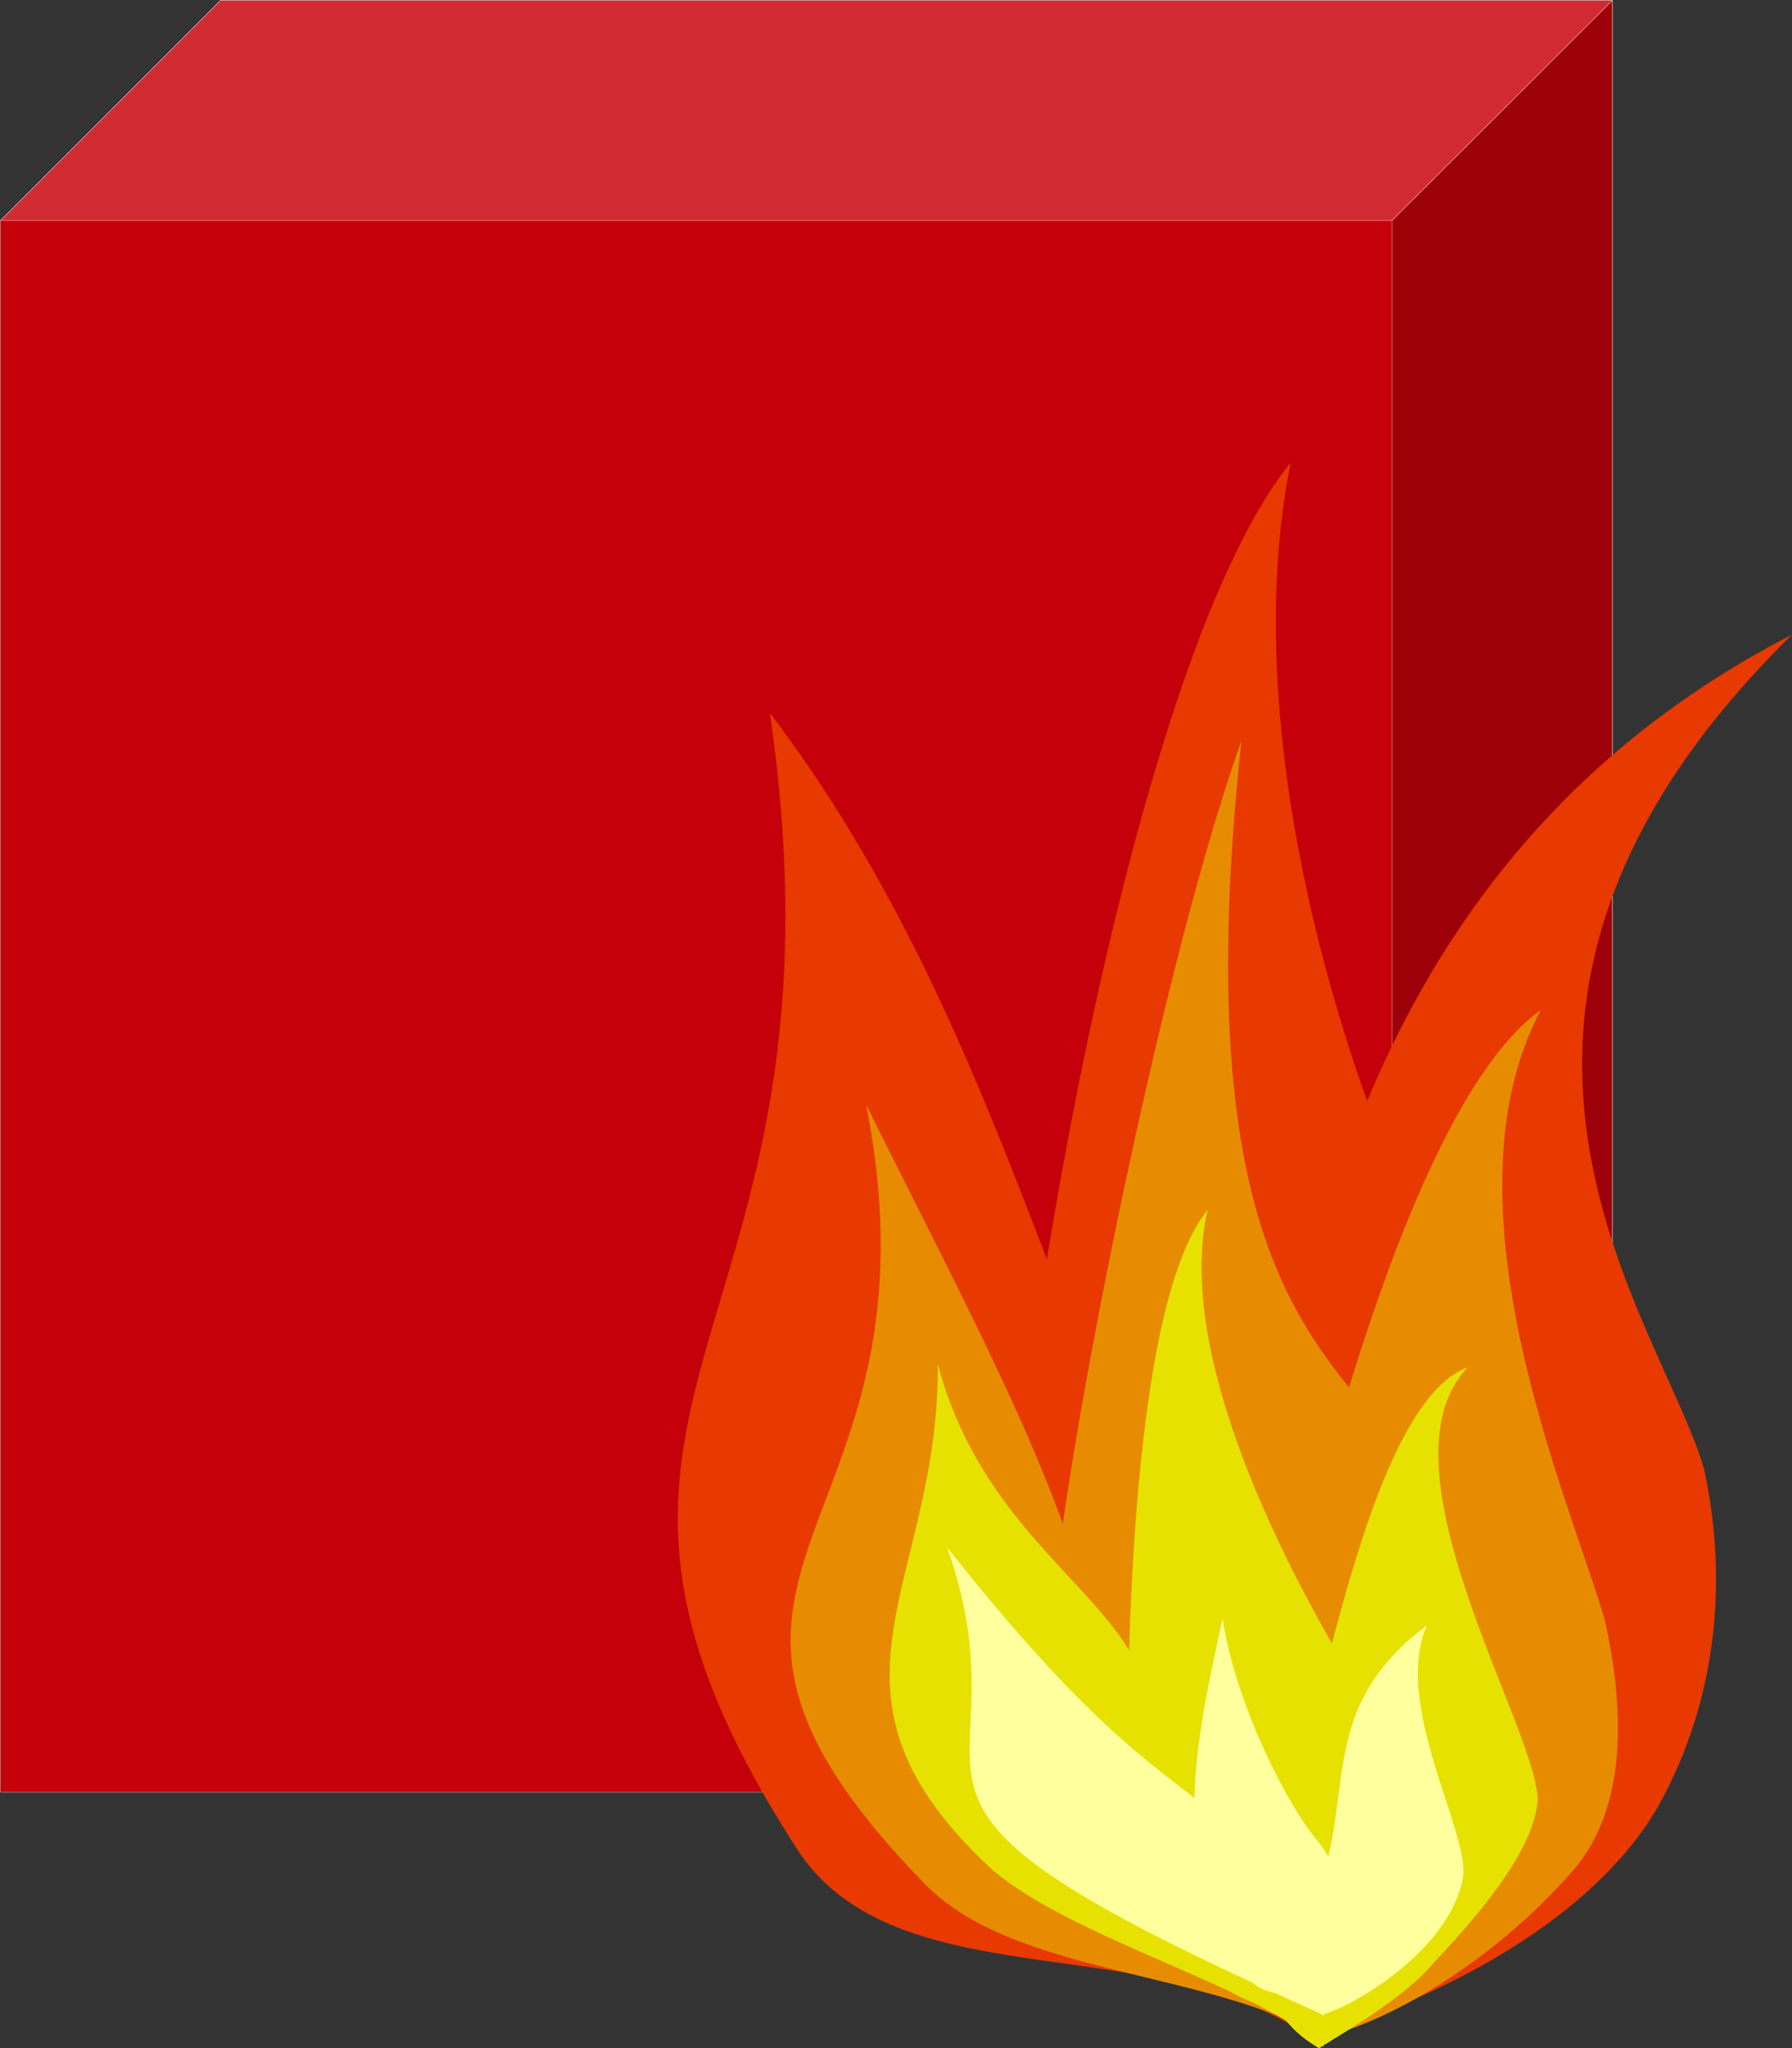
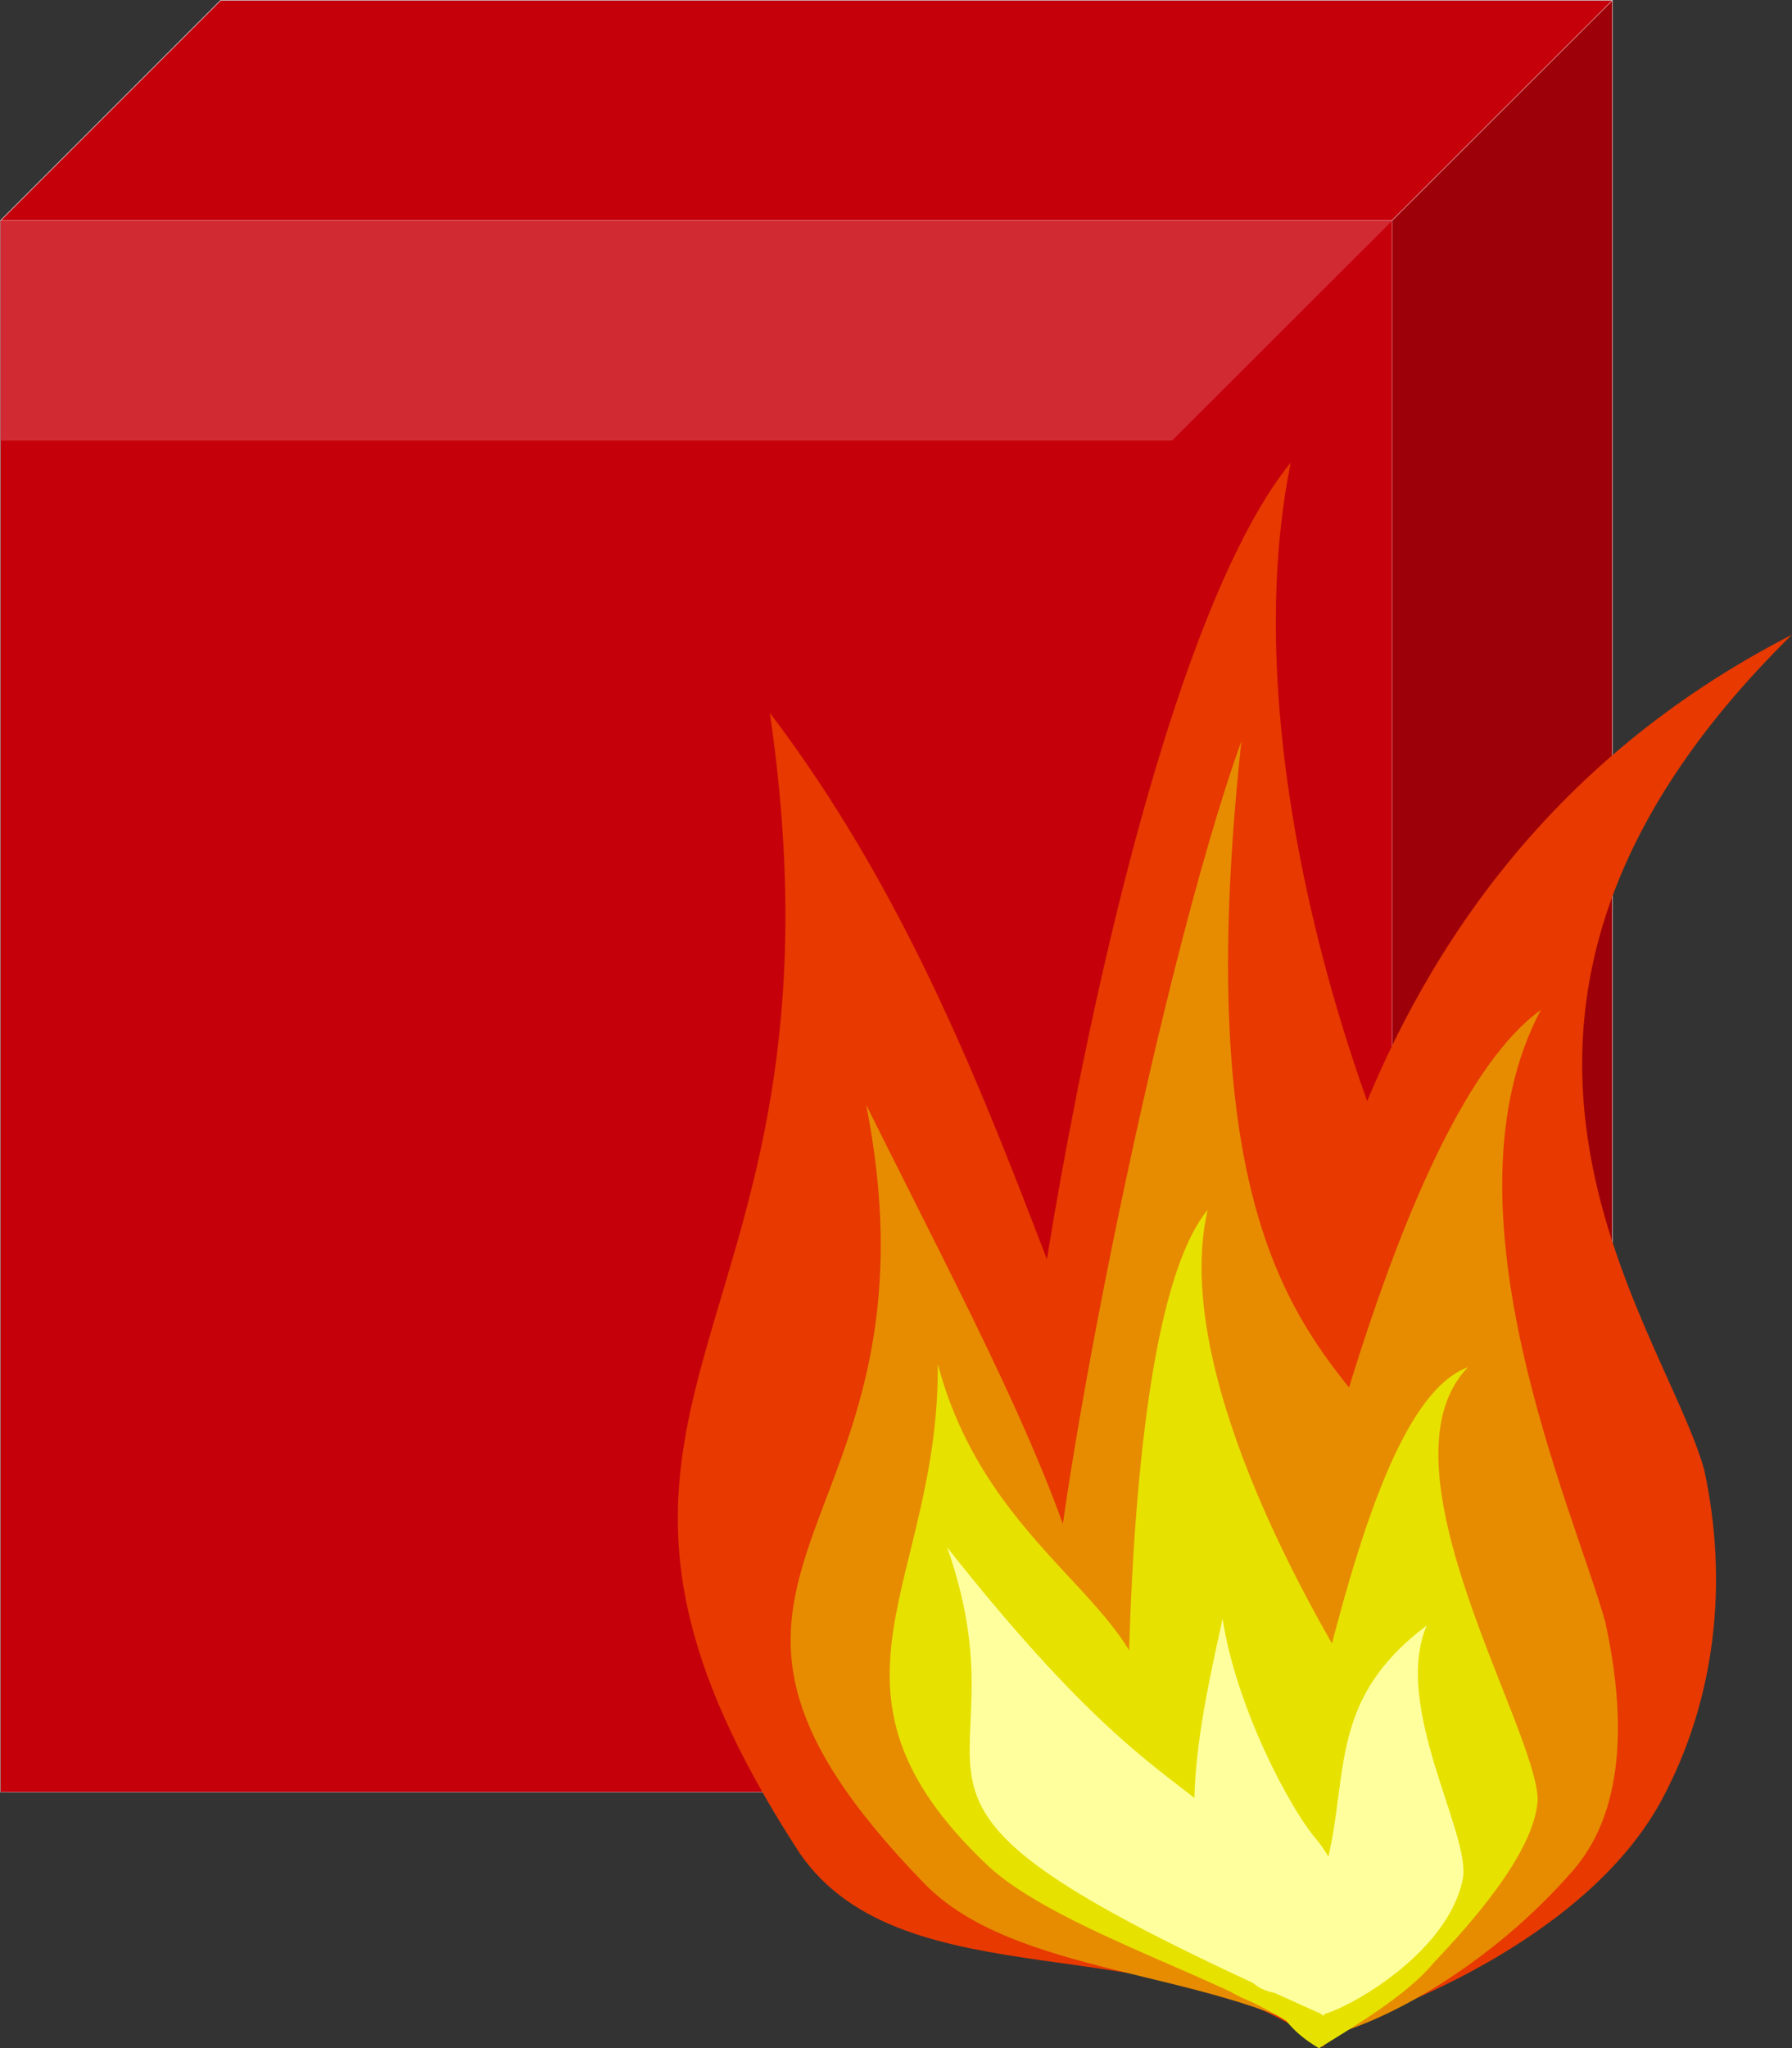
<svg xmlns="http://www.w3.org/2000/svg" viewBox="0 0 224.1 256.04">
  <rect x="0" y="0" width="224.1" height="256.04" fill="#333333" stroke="none" />
  <g class="Slide">
    <g class="Group">
      <g class="Drawing">
        <path d="M.062 224.023V27.566L27.566.062h174.058v196.42l-27.541 27.541H.062zM.062.062zm201.562 223.961z" fill="#c5000b" />
        <g stroke="#fff" fill="none">
          <path d="M.062 224.023V27.566L27.566.062h174.058v196.42l-27.541 27.541H.062M.062.062" stroke-width=".037" />
        </g>
-         <path d="M.062 27.566L27.566.062h174.058l-27.541 27.504H.062zm0-27.504zm201.562 223.961z" fill="#d12a33" />
+         <path d="M.062 27.566h174.058l-27.541 27.504H.062zm0-27.504zm201.562 223.961z" fill="#d12a33" />
        <g stroke="#fff" fill="none">
          <path d="M.062 27.566L27.566.062h174.058l-27.541 27.504H.062M.062.062" stroke-width=".037" />
        </g>
        <path d="M174.083 224.023V27.566L201.623.062v196.42l-27.54 27.541zM.062.062zm201.562 223.961z" fill="#9e0009" />
        <g stroke="#fff" fill="none">
          <path d="M174.083 224.023V27.566L201.623.062v196.42l-27.54 27.541M.062.062" stroke-width=".037" />
        </g>
-         <path d="M.062.062h201.562v223.961H.062z" fill="none" />
      </g>
      <g class="Graphic">
        <path d="M100.053 231.735c-37.786-58.02 7.822-63.197-3.782-142.625 28.532 37.456 36.5 83.43 48.472 97.017 8.262 10.686 12.338 23.575 11.236 36.795-.11 10.502 13.146 23.207 9.511 32.975-19.242-15.423-52.364-5.361-65.437-24.162z" fill="#e73900" />
        <path d="M100.053 231.735c-37.786-58.02 7.822-63.197-3.782-142.625 28.532 37.456 36.5 83.43 48.472 97.017 8.262 10.686 12.338 23.575 11.236 36.795-.11 10.502 13.146 23.207 9.511 32.975-19.242-15.423-52.364-5.361-65.437-24.162z" fill="none" />
        <path d="M157.191 248.7c.22-11.127-13.22-15.937-18.617-24.64-8.96-6.61-11.788-16.928-12.008-27.1-.735-16.23 13.77-113.137 34.848-139.136-8.079 39.953 12.008 93.161 24.383 110.787 8.409 13.66 11.567 29.414 8.52 44.91-1.47 12.375-11.715 19.793-17.26 30.883-5.545 6.683-13.072 7.307-19.866 4.296z" fill="#e73900" />
        <path d="M157.191 248.7c.22-11.127-13.22-15.937-18.617-24.64-8.96-6.61-11.788-16.928-12.008-27.1-.735-16.23 13.77-113.137 34.848-139.136-8.079 39.953 12.008 93.161 24.383 110.787 8.409 13.66 11.567 29.414 8.52 44.91-1.47 12.375-11.715 19.793-17.26 30.883-5.545 6.683-13.072 7.307-19.866 4.296z" fill="none" />
        <path d="M164.83 254.135c3.23-9.658-3.122-24.97-5.142-33.93-5.435-8.043-4.884-17.81-2.277-26.697 3.856-14.394 4.48-82.292 66.686-114.165-48.252 47.37-16.194 85.853-10.98 104.36 3.048 14.102 1.47 28.79-5.398 41.459-9.51 17.442-34.848 27.1-42.89 28.973z" fill="#e73900" />
        <path d="M164.83 254.135c3.23-9.658-3.122-24.97-5.142-33.93-5.435-8.043-4.884-17.81-2.277-26.697 3.856-14.394 4.48-82.292 66.686-114.165-48.252 47.37-16.194 85.853-10.98 104.36 3.048 14.102 1.47 28.79-5.398 41.459-9.51 17.442-34.848 27.1-42.89 28.973z" fill="none" />
        <path d="M154.62 248.48c.148-9.107-10.024-13.036-14.1-20.087-6.794-5.435-8.923-13.844-9.07-22.143-.551-13.293 12.962-83.43 23.795-113.614-7.381 68.448 11.604 76.086 21.004 90.443 6.353 11.164 8.74 24.016 6.427 36.685-1.102 10.098-5.95 19.278-10.135 28.348-4.187 5.472-12.816 2.828-17.92.368z" fill="#e78c00" />
        <path d="M154.62 248.48c.148-9.107-10.024-13.036-14.1-20.087-6.794-5.435-8.923-13.844-9.07-22.143-.551-13.293 12.962-83.43 23.795-113.614-7.381 68.448 11.604 76.086 21.004 90.443 6.353 11.164 8.74 24.016 6.427 36.685-1.102 10.098-5.95 19.278-10.135 28.348-4.187 5.472-12.816 2.828-17.92.368z" fill="none" />
        <path d="M115.623 235.48c-38.814-39.879 3.488-42.67-7.307-97.384 12.815 25.778 23.39 45.167 28.054 63.49 6.867 6.464 30.662 45.976 29.267 53.136-15.019-8.556-38.85-7.785-50.014-19.242z" fill="#e78c00" />
        <path d="M115.623 235.48c-38.814-39.879 3.488-42.67-7.307-97.384 12.815 25.778 23.39 45.167 28.054 63.49 6.867 6.464 30.662 45.976 29.267 53.136-15.019-8.556-38.85-7.785-50.014-19.242z" fill="none" />
        <path d="M123.371 233.057c-23.208-22.033-5.875-34.995-6.096-62.536 6.427 24.126 26.733 30.074 26.476 44.542 3.342 4.334 20.895 35.216 19.426 39.182-7.785-6.28-31.03-12.816-39.806-21.188z" fill="#e7e100" />
        <path d="M123.371 233.057c-23.208-22.033-5.875-34.995-6.096-62.536 6.427 24.126 26.733 30.074 26.476 44.542 3.342 4.334 20.895 35.216 19.426 39.182-7.785-6.28-31.03-12.816-39.806-21.188z" fill="none" />
        <path d="M160.68 230.082c-4.076-6.022-3.672-13.366-1.726-20.05 2.9-10.795 15.606-70.76 33.746-83.797-13.109 24.64 4.15 62.573 8.042 76.49 2.314 10.54 2.938 23.061-4.002 31.066-10.54 12.118-23.832 19.169-31.287 20.858-4.737 3.305-3.268-17.847-4.773-24.567z" fill="#e78c00" />
        <path d="M160.68 230.082c-4.076-6.022-3.672-13.366-1.726-20.05 2.9-10.795 15.606-70.76 33.746-83.797-13.109 24.64 4.15 62.573 8.042 76.49 2.314 10.54 2.938 23.061-4.002 31.066-10.54 12.118-23.832 19.169-31.287 20.858-4.737 3.305-3.268-17.847-4.773-24.567z" fill="none" />
        <path d="M154.143 249.14c.294-5.544-5.838-8.225-8.152-12.668-4.002-3.489-5.104-8.703-4.994-13.77 0-8.153-.294-58.864 10.025-71.46-4.553 19.793 12.595 49.353 17.993 58.387 3.599 7.013 4.737 14.945 3.011 22.62-.918 6.169-4.112 11.677-6.903 17.112-2.717 3.231-7.932 1.432-10.98-.22z" fill="#e7e100" />
        <path d="M154.143 249.14c.294-5.544-5.838-8.225-8.152-12.668-4.002-3.489-5.104-8.703-4.994-13.77 0-8.153-.294-58.864 10.025-71.46-4.553 19.793 12.595 49.353 17.993 58.387 3.599 7.013 4.737 14.945 3.011 22.62-.918 6.169-4.112 11.677-6.903 17.112-2.717 3.231-7.932 1.432-10.98-.22z" fill="none" />
        <path d="M159.027 249.838c2.644-3.855-.624-8.446-.404-12.669-1.358-4.222.074-8.482 2.35-12.08 3.526-5.876 9.695-49.537 22.584-54.164-11.861 12.338 8.74 45.277 8.74 54.127-.441 6.61-8.483 15.533-13.037 20.343-3.341 4.04-9.95 7.932-14.32 10.65-3.342-2.02-4.407-3.673-5.913-6.207z" fill="#e7e100" />
        <path d="M159.027 249.838c2.644-3.855-.624-8.446-.404-12.669-1.358-4.222.074-8.482 2.35-12.08 3.526-5.876 9.695-49.537 22.584-54.164-11.861 12.338 8.74 45.277 8.74 54.127-.441 6.61-8.483 15.533-13.037 20.343-3.341 4.04-9.95 7.932-14.32 10.65-3.342-2.02-4.407-3.673-5.913-6.207z" fill="none" />
        <path d="M154.584 245.432c-8.189-12.926-5.178-27.357-1.69-43.074 1.617 10.686 8.226 23.612 11.972 27.871 2.57 3.342 3.819 7.344 3.488 11.494-.036 3.268-1.689 7.234-2.827 10.282-6.022-4.81-6.867-.735-10.943-6.573z" fill="#ffff9e" />
        <path d="M154.584 245.432c-8.189-12.926-5.178-27.357-1.69-43.074 1.617 10.686 8.226 23.612 11.972 27.871 2.57 3.342 3.819 7.344 3.488 11.494-.036 3.268-1.689 7.234-2.827 10.282-6.022-4.81-6.867-.735-10.943-6.573z" fill="none" />
        <path d="M163.8 239.006c6.354-13.918.074-24.86 14.616-35.803-4.333 10.135 5.581 26.108 4.517 31.653-1.836 9.327-14.395 16.267-17.553 16.965.771-7.638-4.26-6.206-1.58-12.815z" fill="#ffff9e" />
        <path d="M163.8 239.006c6.354-13.918.074-24.86 14.616-35.803-4.333 10.135 5.581 26.108 4.517 31.653-1.836 9.327-14.395 16.267-17.553 16.965.771-7.638-4.26-6.206-1.58-12.815z" fill="none" />
        <path d="M118.45 193.435c34.151 43.22 33.38 21.408 46.93 58.386-64.556-28.752-35.583-26.145-46.93-58.386z" fill="#ffff9e" />
        <path d="M118.45 193.435c34.151 43.22 33.38 21.408 46.93 58.386-64.556-28.752-35.583-26.145-46.93-58.386z" fill="none" />
      </g>
    </g>
  </g>
</svg>